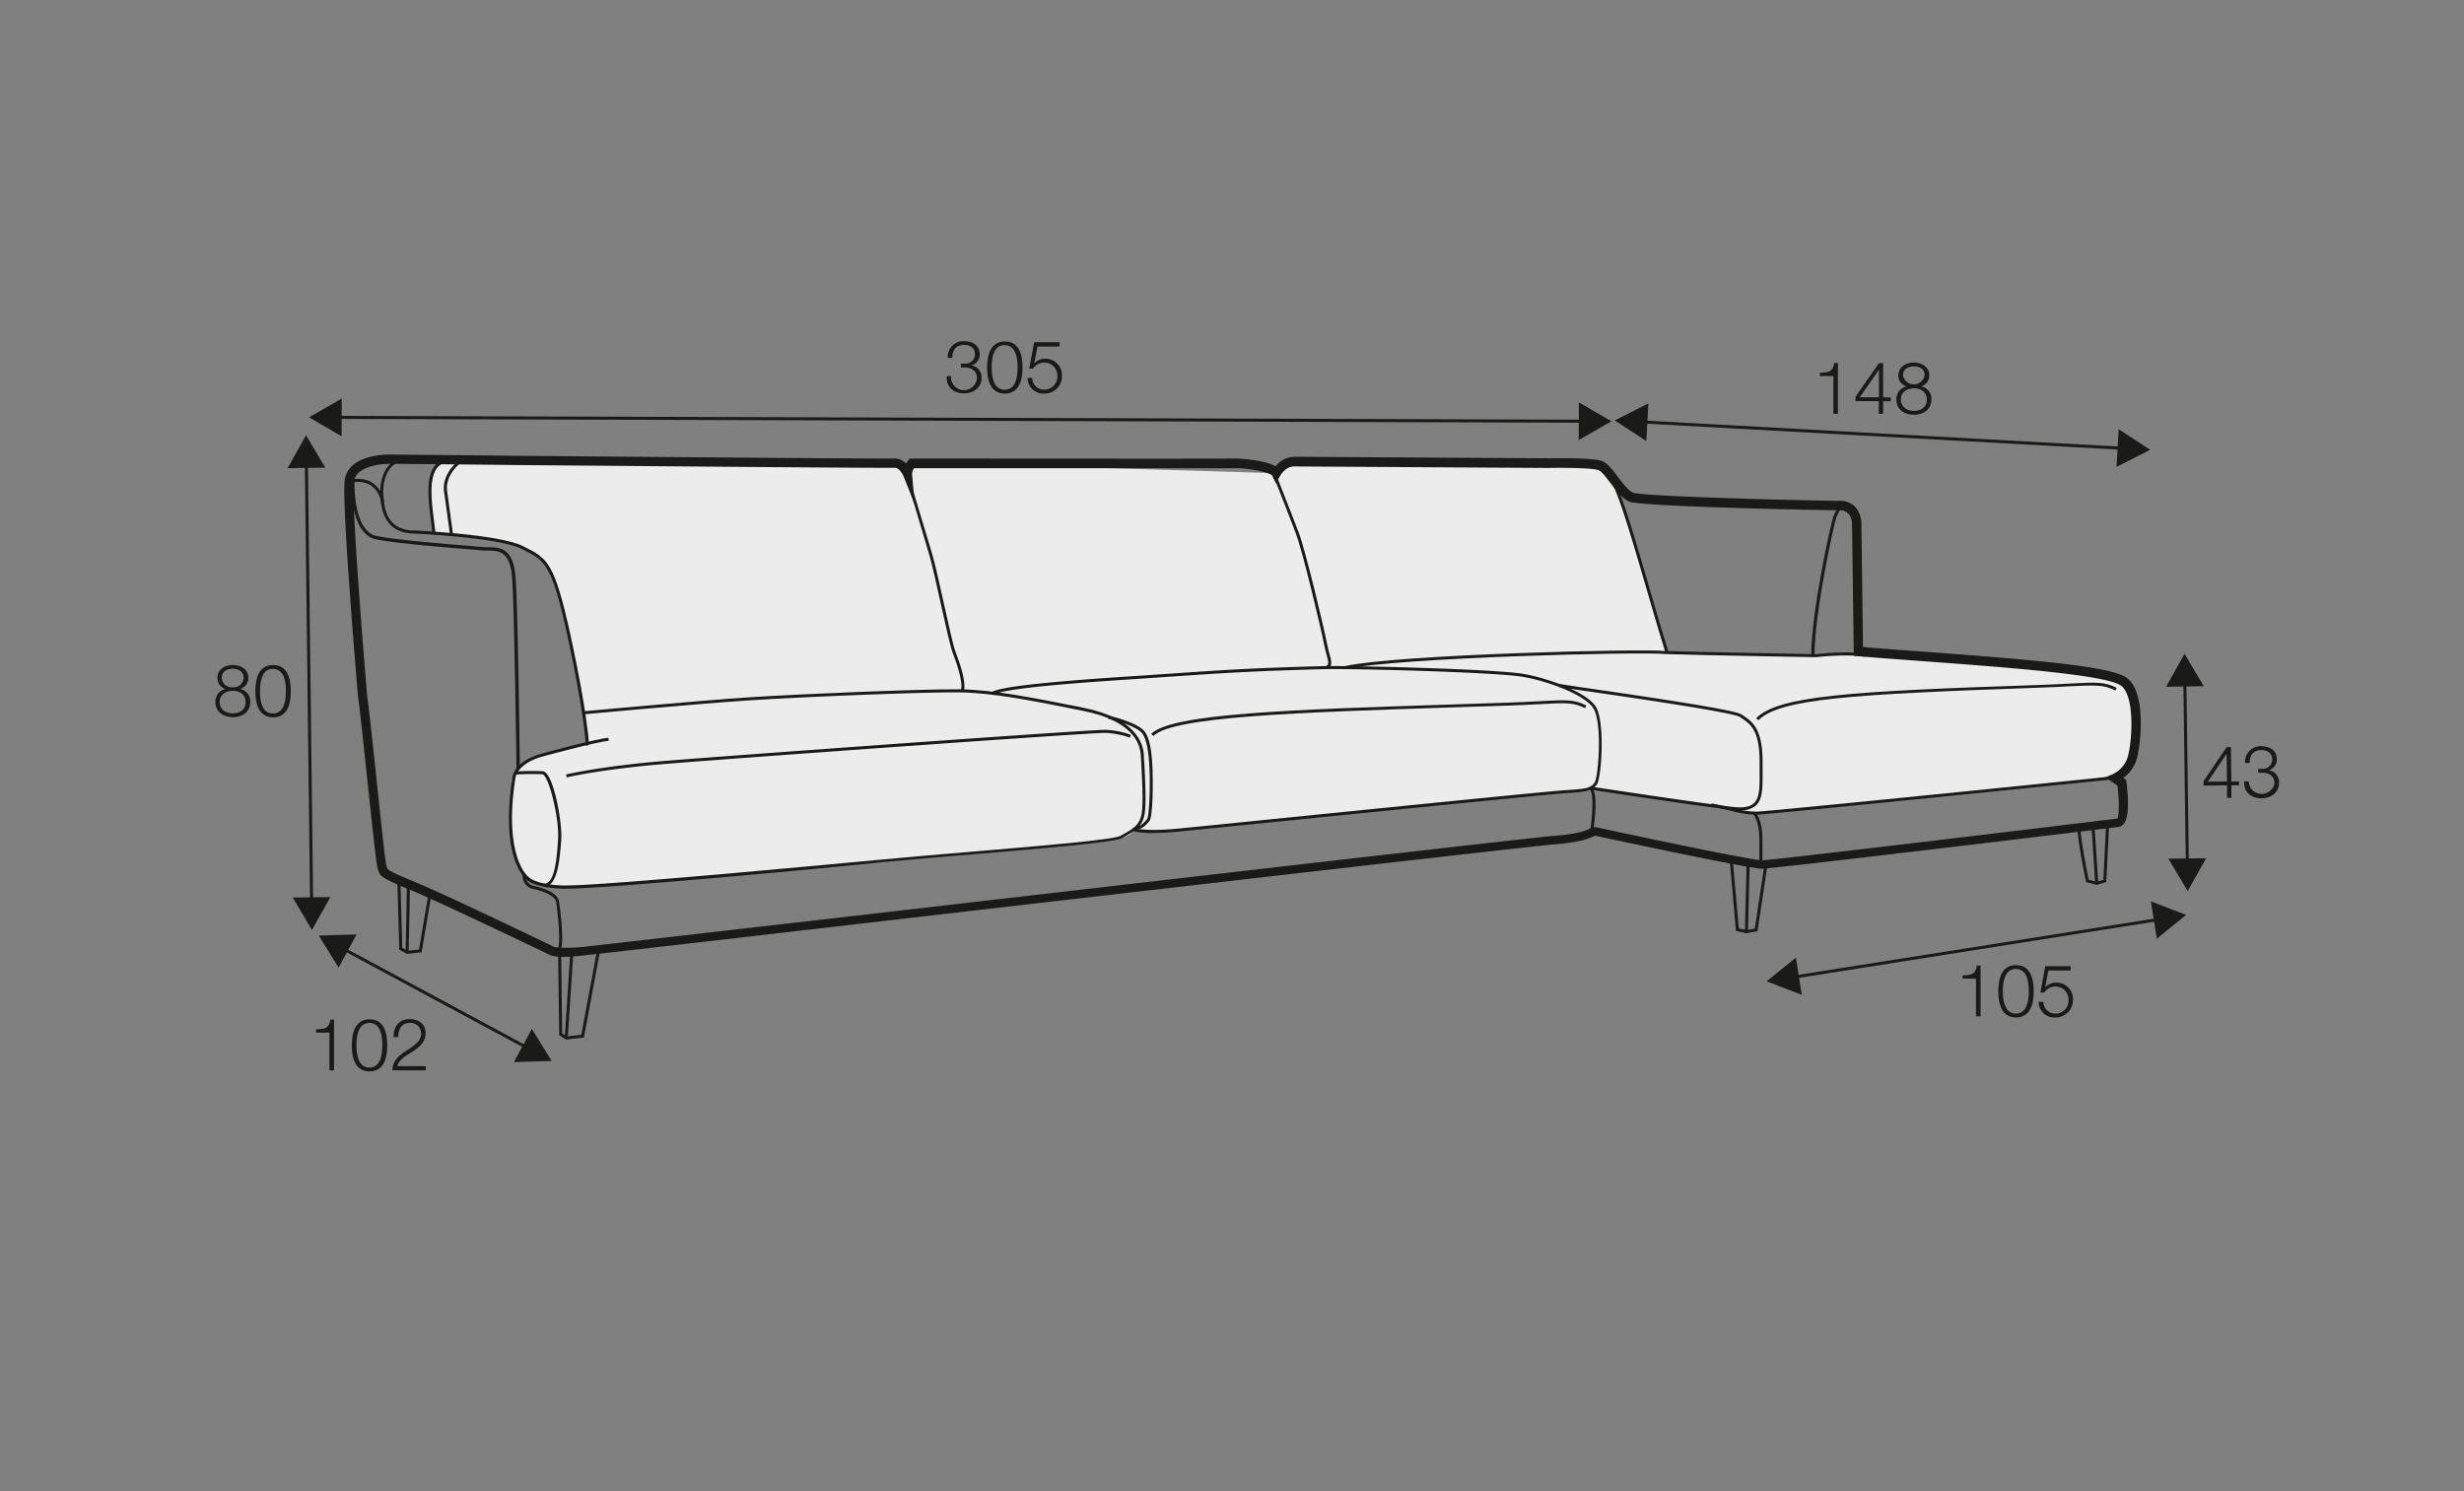
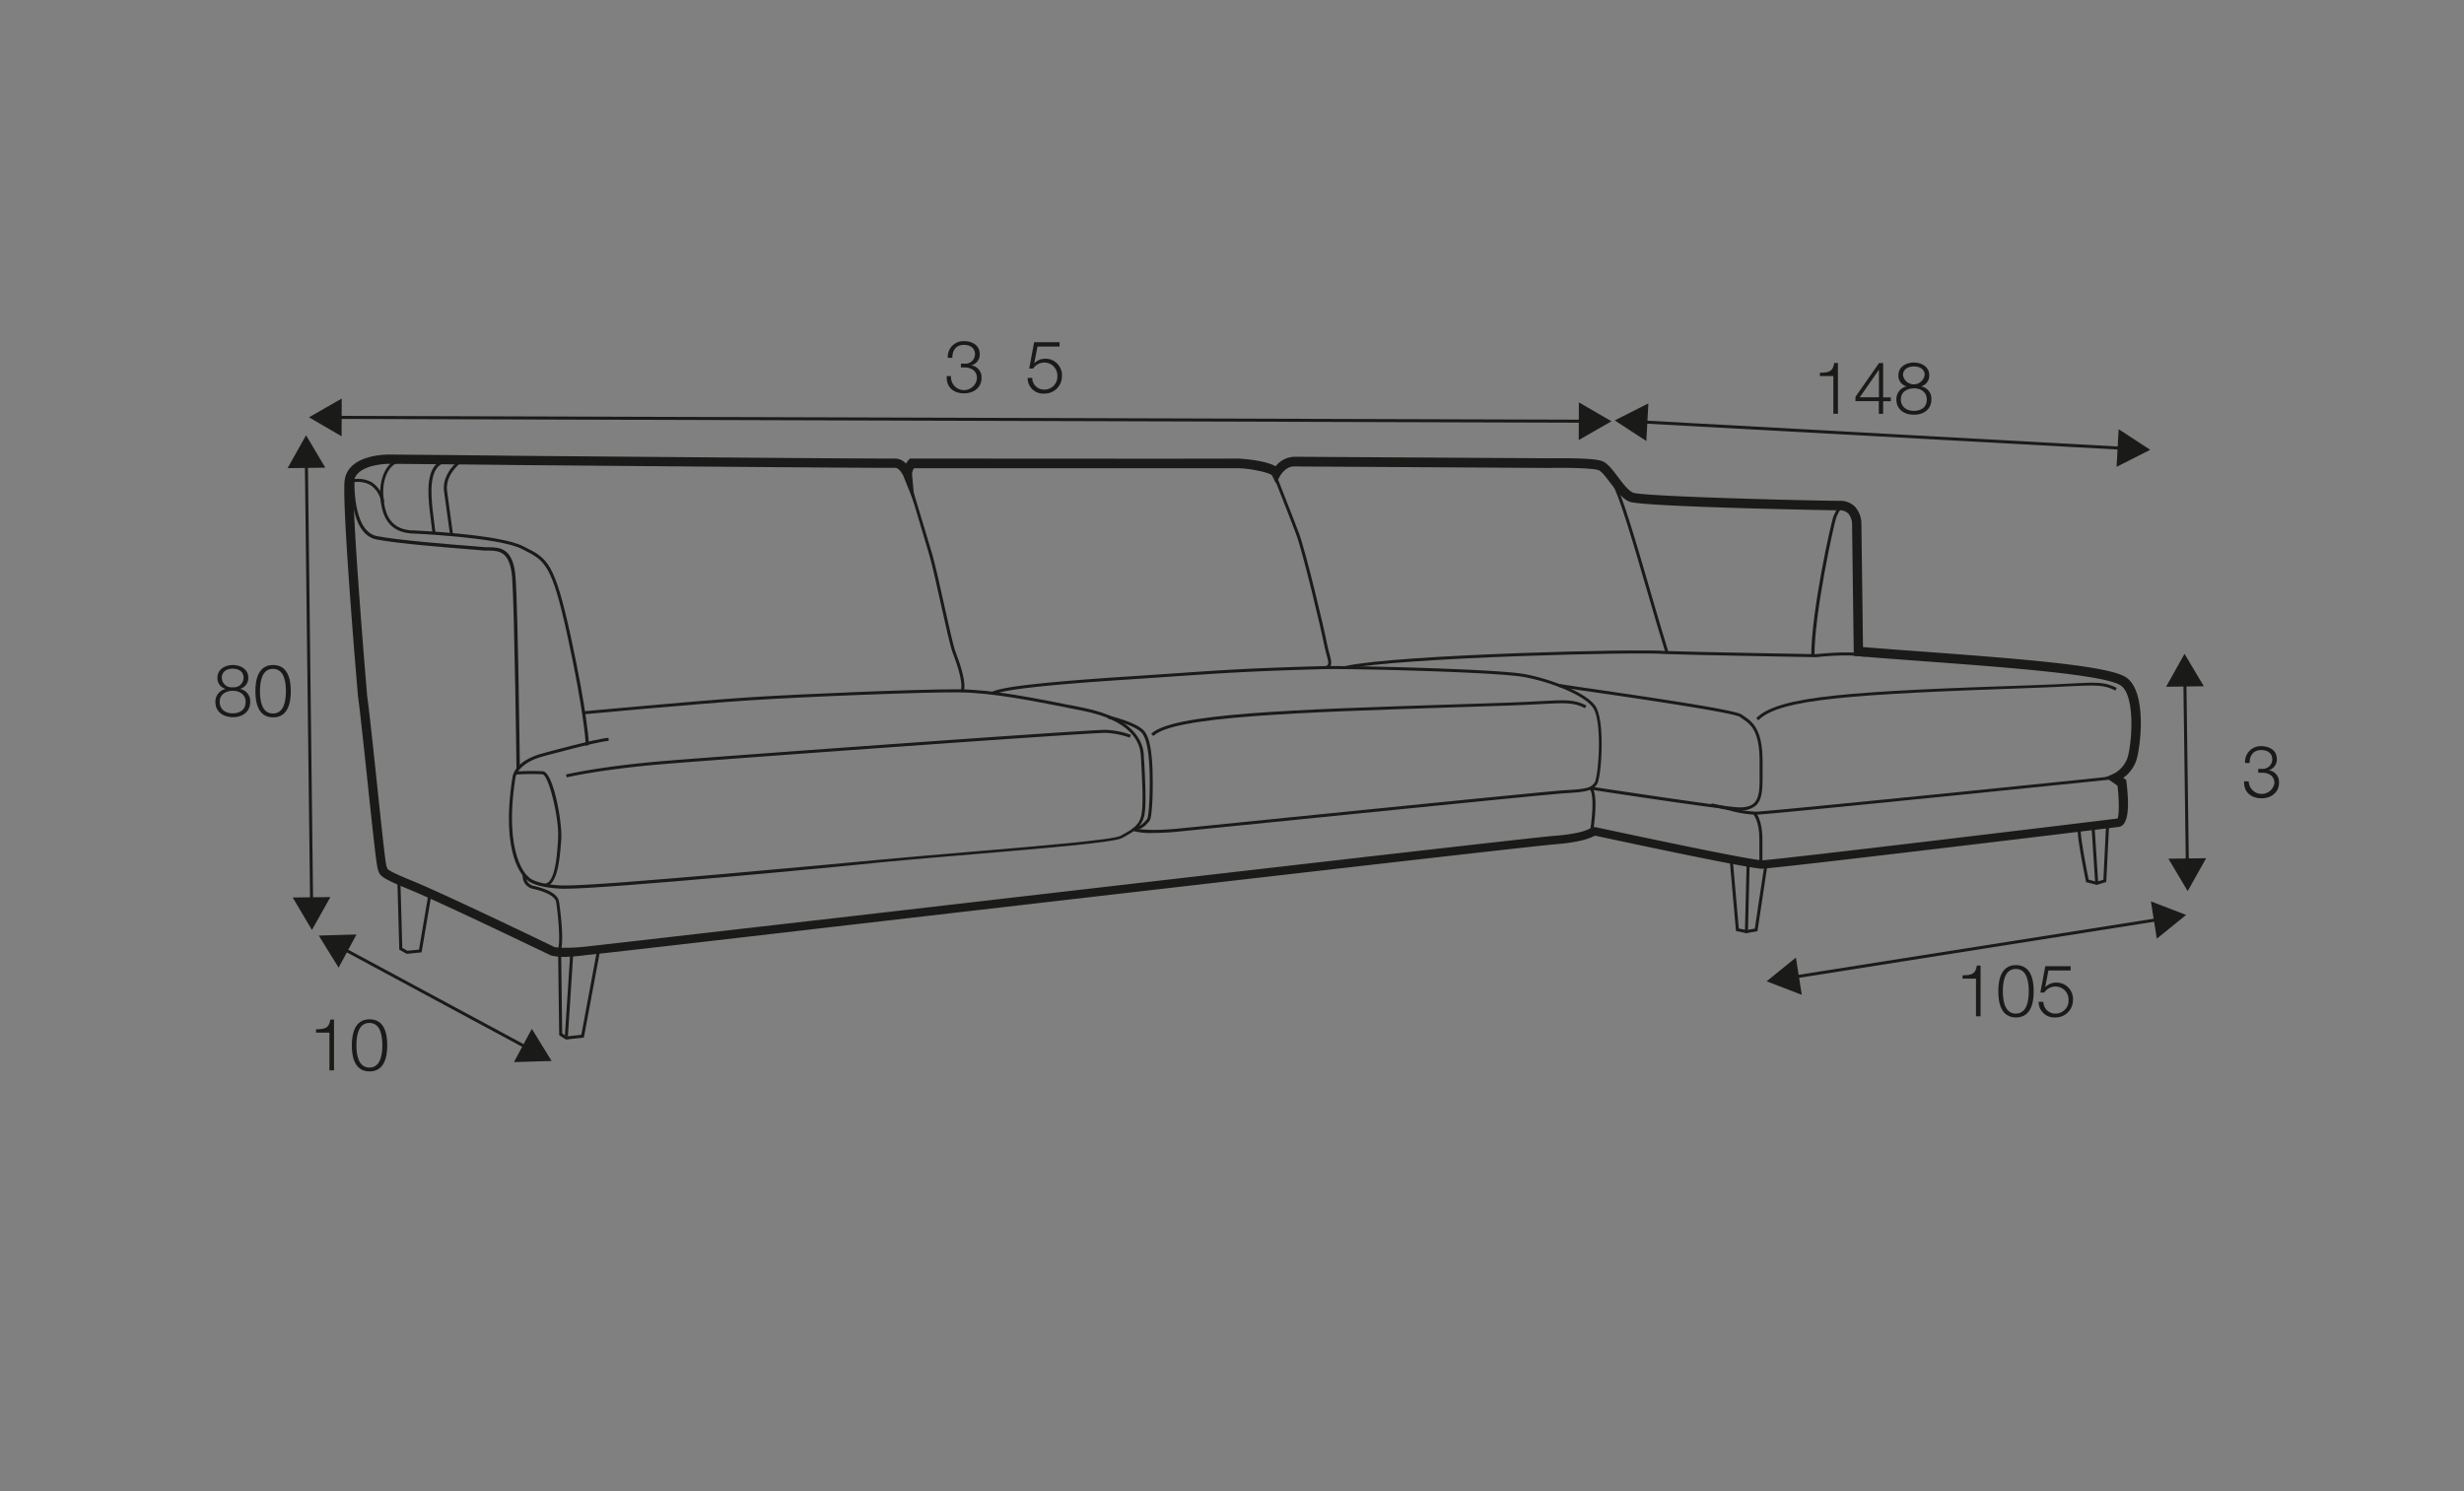
<svg xmlns="http://www.w3.org/2000/svg" id="Warstwa_3" data-name="Warstwa 3" viewBox="0 0 570 345">
  <rect x="0" y="0" width="570" height="345" fill="#808080" stroke="none" />
  <defs>
    <style>.cls-1{fill:#ececec;}.cls-2{fill:#1a1a18;}</style>
  </defs>
-   <path class="cls-1" d="M100.08,109.39s-.73,5.84-.41,7.55.67,6.59.67,6.59,9.21.17,14.12,1.36,10.86,3,12.47,6.69A91.67,91.67,0,0,1,131,145.07c1.21,4.85,3.5,16.41,4,19.91s.82,7.13.82,7.13-12.5,2.14-14.55,4.44-3.15,2.23-2.87,7-1.22,9.81.65,14.09,2.35,6.13,5.73,6.81,4.88,1.54,37.71-1.41,88.8-7.82,92.4-8.42,6.06-.64,7.29-2.41c0,0,2.06.17,4.16.14s34.64-3.16,43.57-4.06,54.5-5.29,54.5-5.29l3.51-.68,32,4.8s2.22,1.49,13.75.37S489.24,180,489.24,180s3.87.14,4-4.6,2-13.69,0-15.69-4.61-3.46-10.52-4.26S434.92,150.6,431.5,151l-6,.38-6.09.3L385.68,151l-11.52-37.3s.12-6.43-8.64-6.49-67.9,0-67.9,0l-2.47,2.27-75.7-2.3-9.27,1.33-4.42-1.3-103.7-.49Z" />
  <path class="cls-2" d="M368.55,192.41l-.7-.1c.77-5.34.71-9-.14-9.71l.45-.53C369.26,183,369.39,186.49,368.55,192.41Z" />
  <path class="cls-2" d="M130.8,205.62h-.62c-6.44-.22-8.14-1.85-8.41-2.17-.58-.46-6.11-5.38-3.21-23.68,0-.13.43-3.74,6.93-5.46.51-.14,12.43-3.4,15.27-3.61l.05.7c-2.77.2-15,3.55-15.13,3.58-6,1.59-6.42,4.85-6.43,4.88-2.91,18.4,2.91,23,3,23l.08.09s1.35,1.7,7.9,1.92h.61c9.52,0,62.4-5,73.14-6,6.31-.6,13.78-1.22,21-1.83,16-1.35,32.56-2.74,34.22-3.66l.55-.3c2.17-1.2,3.89-2.14,4.34-4.75s.09-8.6-.09-11.89c0-.65-.07-1.21-.09-1.61-.13-2.91-2-8.11-13.41-10.38-12-2.41-20.69-4.14-28.49-4.26-7.65-.12-36,1-48.74,1.85-12.28.8-38,3.2-38.22,3.22l-.06-.69c.26,0,25.94-2.43,38.24-3.23s38.54-1.86,47.6-1.86H222c7.86.12,16.57,1.86,28.61,4.27,11.84,2.37,13.84,7.93,14,11,0,.41,0,1,.09,1.61.18,3.32.52,9.5.08,12-.51,2.94-2.45,4-4.69,5.24l-.55.3c-1.79,1-17.68,2.33-34.5,3.75-7.24.6-14.71,1.23-21,1.83C193.27,200.65,140.37,205.62,130.8,205.62Z" />
  <path class="cls-2" d="M222.94,160l-.67-.21c.65-2.1-1.26-7.13-1.89-8.78-.54-1.4-1.57-6.08-2.67-11-1-4.58-2.06-9.33-2.79-11.82-1.51-5.14-5-16.75-5.07-16.86l.66-.21c0,.12,3.57,11.73,5.08,16.88.74,2.51,1.79,7.27,2.81,11.86,1.09,4.93,2.12,9.59,2.64,10.94C222.16,153.74,223.59,157.92,222.94,160Z" />
  <path class="cls-2" d="M266.91,192.71a16,16,0,0,1-5.07-.52l.26-.65-.13.32.13-.32s2.54.92,10.29.18c2-.18,10.73-1.07,21.81-2.19,25.78-2.6,64.74-6.53,67.91-6.71,4.7-.27,5.89-.47,6.77-1.75s1.87-14.06-.36-17.31-11-6.28-16.22-7.16c-6.65-1.12-39.93-1.95-46.33-1.78-16.78.47-23.14.91-33.68,1.63l-10.88.74c-25,1.61-30.08,2.75-31.77,3.56l-.3-.63c1.85-.89,7.1-2,32-3.63,4.24-.27,7.73-.52,10.88-.73,10.54-.73,16.9-1.17,33.7-1.64,6.43-.16,39.79.66,46.46,1.79,5.36.9,14.38,4.07,16.69,7.46s1.4,16.55.36,18.09-2.74,1.79-7.31,2.06c-3.16.18-42.1,4.11-67.88,6.71l-21.81,2.19C270.2,192.64,268.37,192.71,266.91,192.71Z" />
  <path class="cls-2" d="M125.94,205.17l0-.7c2.51-.11,2.91-6.46,3.16-10.25l0-.32c.29-4.55-2.18-14.62-3.63-14.76a55.3,55.3,0,0,0-6.21.07l0-.7a57.9,57.9,0,0,1,6.32-.07c2.45.23,4.49,11.85,4.26,15.51l0,.31C129.49,198.55,129.08,205,125.94,205.17Z" />
  <path class="cls-2" d="M131.1,179.86l-.16-.68c.08,0,8.11-1.94,23.35-3.17,14-1.14,96.75-7.15,101.43-7.15h.11a19.12,19.12,0,0,1,5.78,1.16l-.26.65a19.12,19.12,0,0,0-5.54-1.11h-.1c-4.39,0-84.68,5.8-101.36,7.15C139.17,177.93,131.18,179.84,131.1,179.86Z" />
  <path class="cls-2" d="M262.92,191.89h-.13l0-.7c1.06.09,1.89-.9,2.49-1.6l.08-.08c.46-.58.76-6.93.55-11.72-.18-4.08-.7-6.71-1.59-8-1.36-2-7.94-3.52-8-3.53l.15-.69c.28.07,6.92,1.59,8.43,3.82,1,1.45,1.52,4.11,1.71,8.39.13,3.08.12,11.24-.73,12.21l-.07.08C265.2,190.78,264.23,191.89,262.92,191.89Z" />
  <path class="cls-2" d="M266.81,170.28l-.5-.5c4.72-4.71,32.33-5.6,70.56-6.82l11.59-.38c3.17-.11,5.7-.24,7.74-.35,6-.33,8-.43,10.78,1l-.33.62c-2.57-1.37-4.55-1.26-10.42-.94-2,.11-4.57.24-7.75.35l-11.59.37C300.26,164.83,271.32,165.76,266.81,170.28Z" />
  <path class="cls-2" d="M406.76,166.64l-.49-.49c5.18-5.19,21.91-6.22,64.88-7.65,3.18-.1,5.71-.24,7.74-.35,6-.32,8-.43,10.78,1l-.33.62c-2.57-1.37-4.54-1.26-10.41-1-2,.11-4.57.25-7.76.35C428.4,160.63,411.77,161.64,406.76,166.64Z" />
  <path class="cls-2" d="M129.79,219.62l-.67-.21c.58-1.88-.08-8.14-.46-10.71-.19-1.22-2.24-2.38-5.5-3.08a3,3,0,0,1-2.23-3.23l.7.06a2.33,2.33,0,0,0,1.68,2.48c2.12.46,5.72,1.55,6,3.67C129.36,208.68,130.57,217.07,129.79,219.62Z" />
  <path class="cls-2" d="M307.05,154.76l-.3-.64c.73-.34.62-.85.15-2.55-.19-.68-.42-1.53-.62-2.55-.64-3.4-4.87-21.21-6.48-25.52s-5.39-13.81-5.42-13.9l.65-.26c0,.09,3.79,9.58,5.42,13.91s5.88,22.23,6.52,25.64c.19,1,.42,1.82.61,2.5C308,153,308.34,154.14,307.05,154.76Z" />
  <polygon class="cls-2" points="130.94 240.51 129.36 239.51 129.11 220.34 129.81 220.33 130.05 239.12 131.1 239.79 134.48 239.41 138.04 220.27 138.73 220.4 135.07 240.05 130.94 240.51" />
  <polygon class="cls-2" points="94.1 220.69 92.37 219.72 91.92 203.65 92.62 203.63 93.06 219.31 94.25 219.97 96.93 219.7 99.14 206.68 99.83 206.79 97.53 220.34 94.1 220.69" />
  <polygon class="cls-2" points="403.99 215.89 401.59 215.4 401.56 215.14 400.1 198.55 400.8 198.49 402.24 214.82 404 215.18 405.94 214.85 408.32 199.05 409.01 199.15 406.56 215.45 403.99 215.89" />
  <path class="cls-2" d="M404.35,215.84l-.7,0c.14-5.56.42-16.15.41-16.48l.7,0C404.77,199.69,404.36,215.18,404.35,215.84Z" />
  <polygon class="cls-2" points="131.37 239.8 130.67 239.75 131.93 220.31 132.63 220.35 131.37 239.8" />
-   <path class="cls-2" d="M94.53,220.34l-.7,0c.13-6.09.32-15.29.29-15.71l.34,0,.15-.34C94.88,204.37,94.88,204.37,94.53,220.34Z" />
  <path class="cls-2" d="M402.51,187.49a14.4,14.4,0,0,1-1.65-.11c-9-1-32.74-4.66-33-4.7L368,182c.24,0,23.94,3.66,32.95,4.7,2.27.26,3.84,0,4.75-.83,1.4-1.26,1.38-3.83,1.35-7.08,0-.7,0-1.42,0-2.17.08-7.58-2.08-9.05-4-10.35l-.55-.39c-1.46-1.06-26.69-4.71-36.19-6.08-4.46-.65-5.51-.8-5.65-.85l.2-.67c.2,0,2.56.39,5.54.82,18.13,2.63,35.1,5.19,36.51,6.22l.54.37c1.95,1.33,4.37,3,4.29,10.94,0,.74,0,1.46,0,2.15,0,3.43.05,6.14-1.58,7.61A5.26,5.26,0,0,1,402.51,187.49Z" />
  <path class="cls-2" d="M406.24,188.49a25,25,0,0,1-6-.94c-1.19-.27-2.62-.6-4.44-1l.14-.68c1.83.38,3.27.71,4.45,1a24.15,24.15,0,0,0,5.86.92c2.66,0,81.16-8,81.95-8.13l.07.7C485,180.69,408.94,188.49,406.24,188.49Z" />
  <path class="cls-2" d="M311.38,154.78l-.15-.68c11.94-2.68,69-4.07,74-3.48,8,.27,34.54.73,34.81.73s7.32-.86,11.49-.09l-.12.69c-4.07-.75-11.26.09-11.33.1-.32,0-26.88-.46-34.91-.73C380.19,150.73,323.28,152.11,311.38,154.78Z" />
  <path class="cls-2" d="M385.3,151.09c-1.23-3.92-2.66-8.81-4.16-14-3.2-11-6.5-22.39-8.28-25.35l.6-.36c1.82,3,5.14,14.47,8.35,25.52,1.51,5.17,2.93,10.06,4.16,14Z" />
  <path class="cls-2" d="M419.74,151.67H419c0-10.08,4.6-31,5.17-32.3.73-1.66,1.2-2.41,2.22-2.7l.19.67c-.69.2-1.05.67-1.77,2.32C424.29,121,419.74,141.67,419.74,151.67Z" />
  <path class="cls-2" d="M407,200.05s0-1.92,0-5.78c0-4.47-1.42-5.86-1.43-5.87l.47-.52c.07.06,1.67,1.56,1.66,6.39,0,3.86,0,5.78,0,5.78Z" />
  <path class="cls-2" d="M485.05,204.73l-2.47-.63-.05-.21c-.08-.38-1.9-9.22-1.9-11.72h.7c0,2.22,1.56,10,1.84,11.36L485,204l1.58-.45.63-12.86.7,0-.66,13.36Z" />
  <polygon class="cls-2" points="484.69 204.39 483.83 191.2 484.53 191.16 485.39 204.34 484.69 204.39" />
  <path class="cls-2" d="M130.91,221.38a12,12,0,0,1-3.48-.33c-.38-.17-25.63-12.36-32.77-15.26-6.32-2.58-6.74-3.16-7.09-4.23-.37-.69-.7-3.2-2.58-21-.85-8-1.72-16.27-2.16-19.29-.16-1.77-3.59-42.08-3.15-49.61.38-6.78,10.35-6.51,10.79-6.49h0s18.55.15,28.58.28c29.71.25,86.26.72,87.78.64a3.45,3.45,0,0,1,2.75,1.18,5.66,5.66,0,0,1,.59-.83l.31-.35H211c.73,0,72.88.07,75.1,0,.75,0,6.4.33,9,1.79a5.71,5.71,0,0,1,4.29-2.2h0l59,.35c1.65,0,10.11-.16,12.23.65,1.25.48,2.35,1.94,3.63,3.63,1.14,1.51,2.43,3.22,3.54,3.68,2.5.92,42,1.88,47.74,1.88a4.79,4.79,0,0,1,3.6,1.38,5.93,5.93,0,0,1,1.47,3.94l.37,28.51c4.25.36,9,.71,14,1.07,25.11,1.86,43.18,3.37,46.94,6,4.84,3.43,3.25,16.28,2.27,19.2a8.23,8.23,0,0,1-3,4l.67.47.06.46c.83,6.61.24,10.11-1.75,10.41-.61.1-79.13,9.61-82.74,9.69-5.35-.53-35.33-7-38.45-7.66l-.22.11c-1,.46-3,1.42-9.14,1.9-5.24.4-100,11.35-162.67,18.6-33,3.83-59.13,6.84-61.19,7A47.49,47.49,0,0,1,130.91,221.38Zm-2.69-2.27c.06,0,2,.45,7.3-.1,2-.21,28.14-3.22,61.17-7,66.45-7.69,157.47-18.21,162.76-18.62,5.77-.44,7.53-1.29,8.38-1.7a2.61,2.61,0,0,1,1.14-.34c.55.1,33.24,7.17,38.52,7.7,3.47-.09,81.74-9.58,82.35-9.67.36-.5.44-4,0-7.61l-2.78-1.93,1.74-.75a6.63,6.63,0,0,0,3.32-3.65c1.06-3.18,1.93-14.39-1.49-16.82-3.58-2.53-27-4.26-45.89-5.65-5.34-.4-10.47-.77-14.95-1.15l-.95-.08-.4-30.47a3.79,3.79,0,0,0-.88-2.46,2.78,2.78,0,0,0-2.09-.74c-2,0-45.53-.8-48.54-2-1.64-.68-3-2.55-4.42-4.35-.94-1.26-2-2.67-2.7-2.93-1.34-.52-7.74-.6-11.46-.52l-59-.35c-2,0-3.18,2.11-3.19,2.13l-1,1.77-.89-1.81c-.62-.76-5.81-1.75-8.21-1.68-2.17,0-67.49,0-74.61,0a2.5,2.5,0,0,0-.46,1.45l.63,6.93L209,110.17c-.22-.52-1.07-2-2-1.94-1.46.11-79.09-.57-87.94-.64h0c-10.06-.13-28.6-.28-28.6-.28s-8.39-.22-8.66,4.51c-.42,7.38,3.11,48.84,3.14,49.26.44,3,1.32,11.28,2.17,19.3.9,8.53,2,19.16,2.31,20.12a1.58,1.58,0,0,1,.17.41c.1.29.85.88,5.89,2.93,7.17,2.92,32.27,15,32.76,15.27Z" />
  <path class="cls-2" d="M119.48,177.92c0-.36-.47-36.85-1-44.23-.47-6.18-3.07-6.25-5.36-6.31-.35,0-.69,0-1,0l-3-.25c-5.55-.44-17.11-1.36-22-2.31-6.43-1.23-5.84-13.44-5.81-14l.7,0c0,.12-.59,12.12,5.24,13.23,4.9.94,16.43,1.86,22,2.3l3.06.26c.29,0,.61,0,.95,0,2.33.06,5.52.14,6,6.95.57,7.41,1,43.92,1,44.29Z" />
  <path class="cls-2" d="M135.61,172.55l-.11-.33.31-.1-.32-.05c0-.51-.57-8.19-4.15-24.64-3.68-17-5.24-17.73-10.4-20.3l-.35-.18c-5.4-2.69-25.52-3.54-25.72-3.55-5.75-.53-6.69-5.23-6.89-8.72-.26-4.34,1.69-8.07,4.35-8.32l.06.7c-2.28.21-4,3.61-3.71,7.58.2,3.51,1.1,7.59,6.24,8.06.81,0,20.46.86,26,3.63l.35.17c5.4,2.69,7,3.5,10.78,20.79,1.94,9,3,15.17,3.5,18.8.9,6.23.67,6.3.4,6.37Z" />
  <path class="cls-2" d="M100.05,123.41l-.67-5.51c-.36-3.46-1-9.91,2.89-11.35l.25.66c-3.41,1.25-2.76,7.58-2.45,10.62l.67,5.49Z" />
  <path class="cls-2" d="M104.11,123.75l-1.42-10.32c-.33-4,3.22-6.72,3.37-6.83l.42.56s-3.39,2.57-3.09,6.2l1.41,10.3Z" />
  <path class="cls-2" d="M88.2,116.3a5.88,5.88,0,0,0-2.55-4.1,6,6,0,0,0-4.36-.51l-.2-.68a6.75,6.75,0,0,1,4.92.58,6.58,6.58,0,0,1,2.87,4.57Z" />
  <polygon class="cls-2" points="366.5 97.8 77.76 96.92 77.76 96.22 366.5 97.1 366.5 97.8" />
  <polygon class="cls-2" points="79.02 100.94 71.48 96.55 79.05 92.21 79.02 100.94" />
  <polygon class="cls-2" points="365.21 101.81 372.78 97.47 365.24 93.09 365.21 101.81" />
  <path class="cls-2" d="M454,225.66c1.85-.07,3-.1,3.31-2.27h.86v11.76h-1.06v-8.73H454Z" />
  <path class="cls-2" d="M470.46,229.34c0,2.75-.67,6.06-4.1,6.06s-4.09-3.31-4.09-6.05.67-6.06,4.09-6.06S470.46,226.6,470.46,229.34Zm-7.14,0c0,2,.36,5.17,3,5.17s3-3.13,3-5.17-.35-5.16-3-5.16S463.32,227.3,463.32,229.34Z" />
  <path class="cls-2" d="M472.7,231.79a2.74,2.74,0,0,0,2.89,2.72,3,3,0,0,0,2.93-3.21,3,3,0,0,0-3-3.05,3.1,3.1,0,0,0-2.62,1.39H472l1.14-6.1H479v1h-5.14l-.75,3.89,0,0a3.38,3.38,0,0,1,2.49-1.09,3.79,3.79,0,0,1,3.94,4.06,4,4,0,0,1-4.08,4,3.6,3.6,0,0,1-3.86-3.61Z" />
  <rect class="cls-2" x="414.34" y="219.01" width="85.7" height="0.7" transform="translate(-28.65 74.09) rotate(-8.98)" />
  <polygon class="cls-2" points="416.81 230.17 408.67 227.04 415.45 221.55 416.81 230.17" />
  <polygon class="cls-2" points="498.94 217.17 505.72 211.68 497.57 208.55 498.94 217.17" />
  <path class="cls-2" d="M220,87a3,3,0,0,0,6,.5c0-1.66-1.26-2.48-2.82-2.48h-.89v-.89h.89A2.2,2.2,0,0,0,225.55,82c0-1.54-1.16-2.21-2.57-2.21-1.76,0-2.7,1.22-2.67,3h-1.05A3.6,3.6,0,0,1,223,78.93c1.84,0,3.64.9,3.64,3a2.54,2.54,0,0,1-2,2.6v0a2.75,2.75,0,0,1,2.42,2.91c0,2.3-1.88,3.57-4.05,3.57-2.43,0-4.18-1.47-4-4Z" />
-   <path class="cls-2" d="M236.54,85c0,2.75-.67,6.06-4.1,6.06s-4.09-3.31-4.09-6,.67-6.06,4.09-6.06S236.54,82.23,236.54,85Zm-7.14,0c0,2,.35,5.17,3,5.17s3-3.12,3-5.17-.35-5.15-3-5.15S229.4,82.94,229.4,85Z" />
  <path class="cls-2" d="M238.78,87.42a2.74,2.74,0,0,0,2.89,2.72,3,3,0,0,0,2.93-3.2,3,3,0,0,0-3-3.06A3.1,3.1,0,0,0,239,85.27h-.91l1.14-6.09h5.88v1H240l-.75,3.9,0,0A3.38,3.38,0,0,1,241.71,83a3.8,3.8,0,0,1,3.95,4.06,4,4,0,0,1-4.08,4,3.59,3.59,0,0,1-3.86-3.61Z" />
  <path class="cls-2" d="M421,86.25c1.85-.07,3-.1,3.31-2.27h.86V95.73h-1.06V87H421Z" />
  <path class="cls-2" d="M429.24,91.79,434.68,84h.95v7.94h1.77v.89h-1.77v2.92h-1V92.81h-5.42Zm5.42.13v-6.4h0l-4.44,6.4Z" />
  <path class="cls-2" d="M444.39,89.4v0a2.86,2.86,0,0,1,2.4,3c0,2.37-1.85,3.55-4.05,3.55s-4.05-1.18-4.05-3.55a3,3,0,0,1,2.39-3v0a2.52,2.52,0,0,1-1.92-2.58c0-2,1.84-2.94,3.56-2.94s3.58.92,3.58,2.94A2.57,2.57,0,0,1,444.39,89.4Zm1.34,3c0-1.69-1.41-2.58-3-2.55s-3,.82-3,2.55,1.35,2.66,3,2.66S445.73,94.24,445.73,92.44Zm-.49-5.62c0-1.34-1.09-2-2.5-2s-2.52.71-2.52,2a2.53,2.53,0,0,0,5,0Z" />
  <rect class="cls-2" x="435.13" y="44.92" width="0.7" height="111.5" transform="translate(311.09 529.98) rotate(-86.86)" />
  <polygon class="cls-2" points="380.85 102.04 373.54 97.27 381.32 93.33 380.85 102.04" />
  <polygon class="cls-2" points="489.63 108.01 497.41 104.07 490.11 99.3 489.63 108.01" />
  <path class="cls-2" d="M73.11,238.15c1.85-.07,3-.1,3.31-2.26h.85v11.75H76.21v-8.73h-3.1Z" />
  <path class="cls-2" d="M89.58,241.83c0,2.75-.67,6.06-4.09,6.06s-4.1-3.31-4.1-6,.67-6.06,4.1-6.06S89.58,239.09,89.58,241.83Zm-7.13,0c0,2,.35,5.17,3,5.17s3-3.13,3-5.17-.36-5.16-3-5.16S82.45,239.8,82.45,241.83Z" />
-   <path class="cls-2" d="M98.51,247.64H90.77c.08-3.49,3.65-4.35,5.65-6.35a2.94,2.94,0,0,0,1-2.22,2.42,2.42,0,0,0-2.64-2.4c-1.93,0-2.68,1.55-2.65,3.28H91.05c0-2.42,1.21-4.17,3.76-4.17,2,0,3.65,1.13,3.65,3.31,0,2-1.43,3.19-3,4.18-1.14.77-3.24,1.82-3.53,3.39h6.54Z" />
  <path class="cls-2" d="M55.48,159.39v0a2.87,2.87,0,0,1,2.4,3c0,2.36-1.84,3.54-4,3.54s-4.05-1.18-4.05-3.54a3,3,0,0,1,2.38-3v0a2.55,2.55,0,0,1-1.91-2.59c0-2,1.83-2.94,3.56-2.94s3.58.93,3.58,2.94A2.58,2.58,0,0,1,55.48,159.39Zm1.34,3c0-1.7-1.4-2.59-3-2.56s-3,.83-3,2.56,1.34,2.65,3,2.65S56.82,164.22,56.82,162.43Zm-.48-5.63c0-1.34-1.09-2.05-2.5-2.05s-2.52.71-2.52,2.05A2.21,2.21,0,0,0,53.84,159,2.21,2.21,0,0,0,56.34,156.8Z" />
  <path class="cls-2" d="M67.27,159.91c0,2.75-.67,6.06-4.09,6.06s-4.1-3.31-4.1-6.05.67-6.06,4.1-6.06S67.27,157.17,67.27,159.91Zm-7.13,0c0,2.05.35,5.17,3,5.17s3-3.12,3-5.17-.36-5.16-3-5.16S60.14,157.88,60.14,159.91Z" />
  <polygon class="cls-2" points="121.92 242.8 79.11 219.74 79.44 219.13 122.25 242.18 121.92 242.8" />
  <polygon class="cls-2" points="78.33 223.88 73.75 216.46 82.47 216.2 78.33 223.88" />
  <polygon class="cls-2" points="118.89 245.73 127.61 245.47 123.03 238.04 118.89 245.73" />
  <rect class="cls-2" x="71.13" y="106.97" width="0.7" height="101.91" transform="translate(-1.87 0.86) rotate(-0.68)" />
  <polygon class="cls-2" points="66.53 108.31 70.8 100.7 75.25 108.2 66.53 108.31" />
  <polygon class="cls-2" points="67.71 207.65 72.16 215.16 76.43 207.55 67.71 207.65" />
-   <path class="cls-2" d="M509.75,180.74l5.33-7.88h1l.1,7.94,1.77,0v.89l-1.76,0,0,2.92h-1l0-2.92-5.42.08Zm5.42.06-.09-6.4h0l-4.35,6.46Z" />
  <path class="cls-2" d="M520.2,180.8a3,3,0,0,0,5.95.42c0-1.66-1.3-2.46-2.86-2.44h-.89v-.89h.89a2.21,2.21,0,0,0,2.36-2.16c0-1.55-1.19-2.21-2.6-2.19-1.76,0-2.69,1.26-2.63,3h-1.06a3.62,3.62,0,0,1,3.66-3.91c1.85,0,3.65.86,3.68,2.94a2.53,2.53,0,0,1-1.94,2.63v0a2.74,2.74,0,0,1,2.45,2.87c0,2.3-1.83,3.6-4,3.63-2.44,0-4.21-1.42-4.07-3.94Z" />
  <polygon class="cls-2" points="505.65 199.9 505.08 157.56 505.78 157.55 506.35 199.89 505.65 199.9" />
  <polygon class="cls-2" points="501.09 158.89 505.35 151.27 509.81 158.77 501.09 158.89" />
  <polygon class="cls-2" points="501.62 198.67 506.08 206.17 510.35 198.56 501.62 198.67" />
</svg>